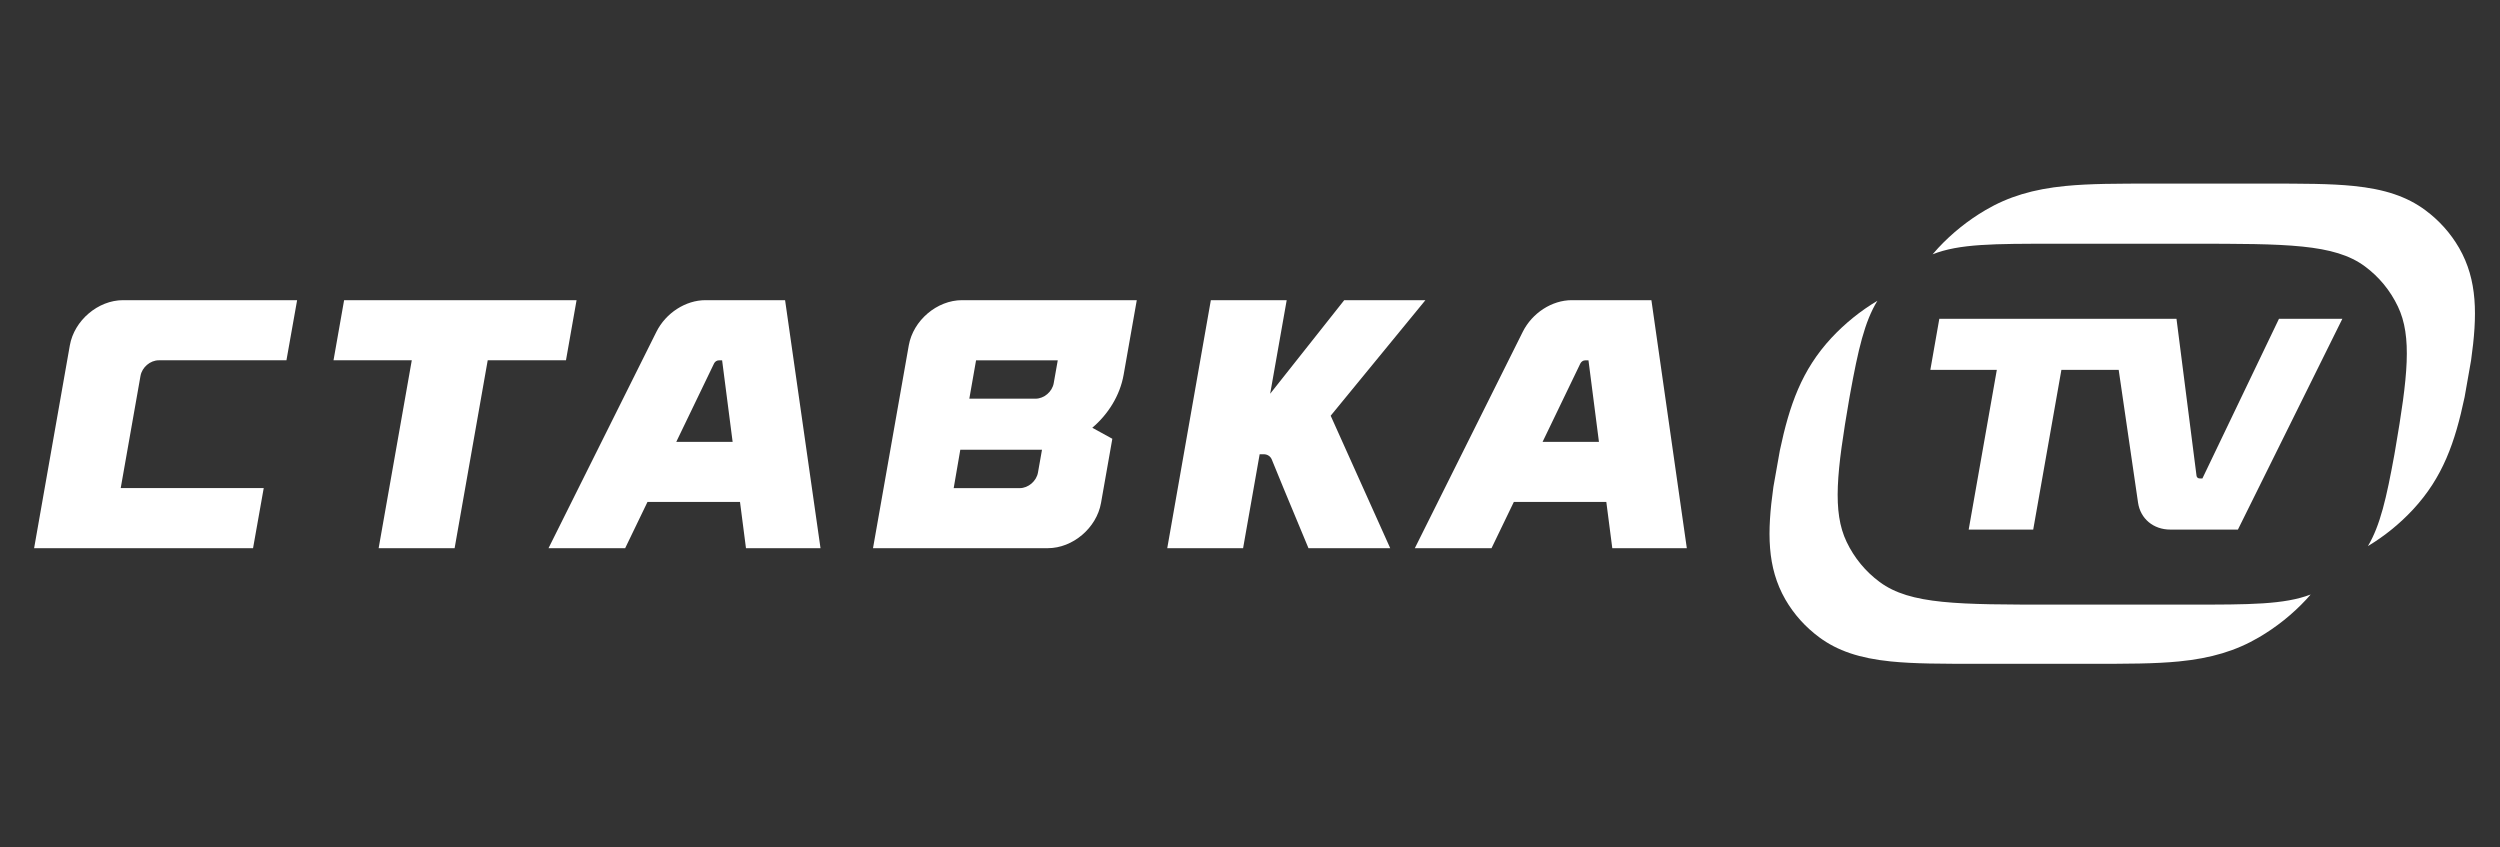
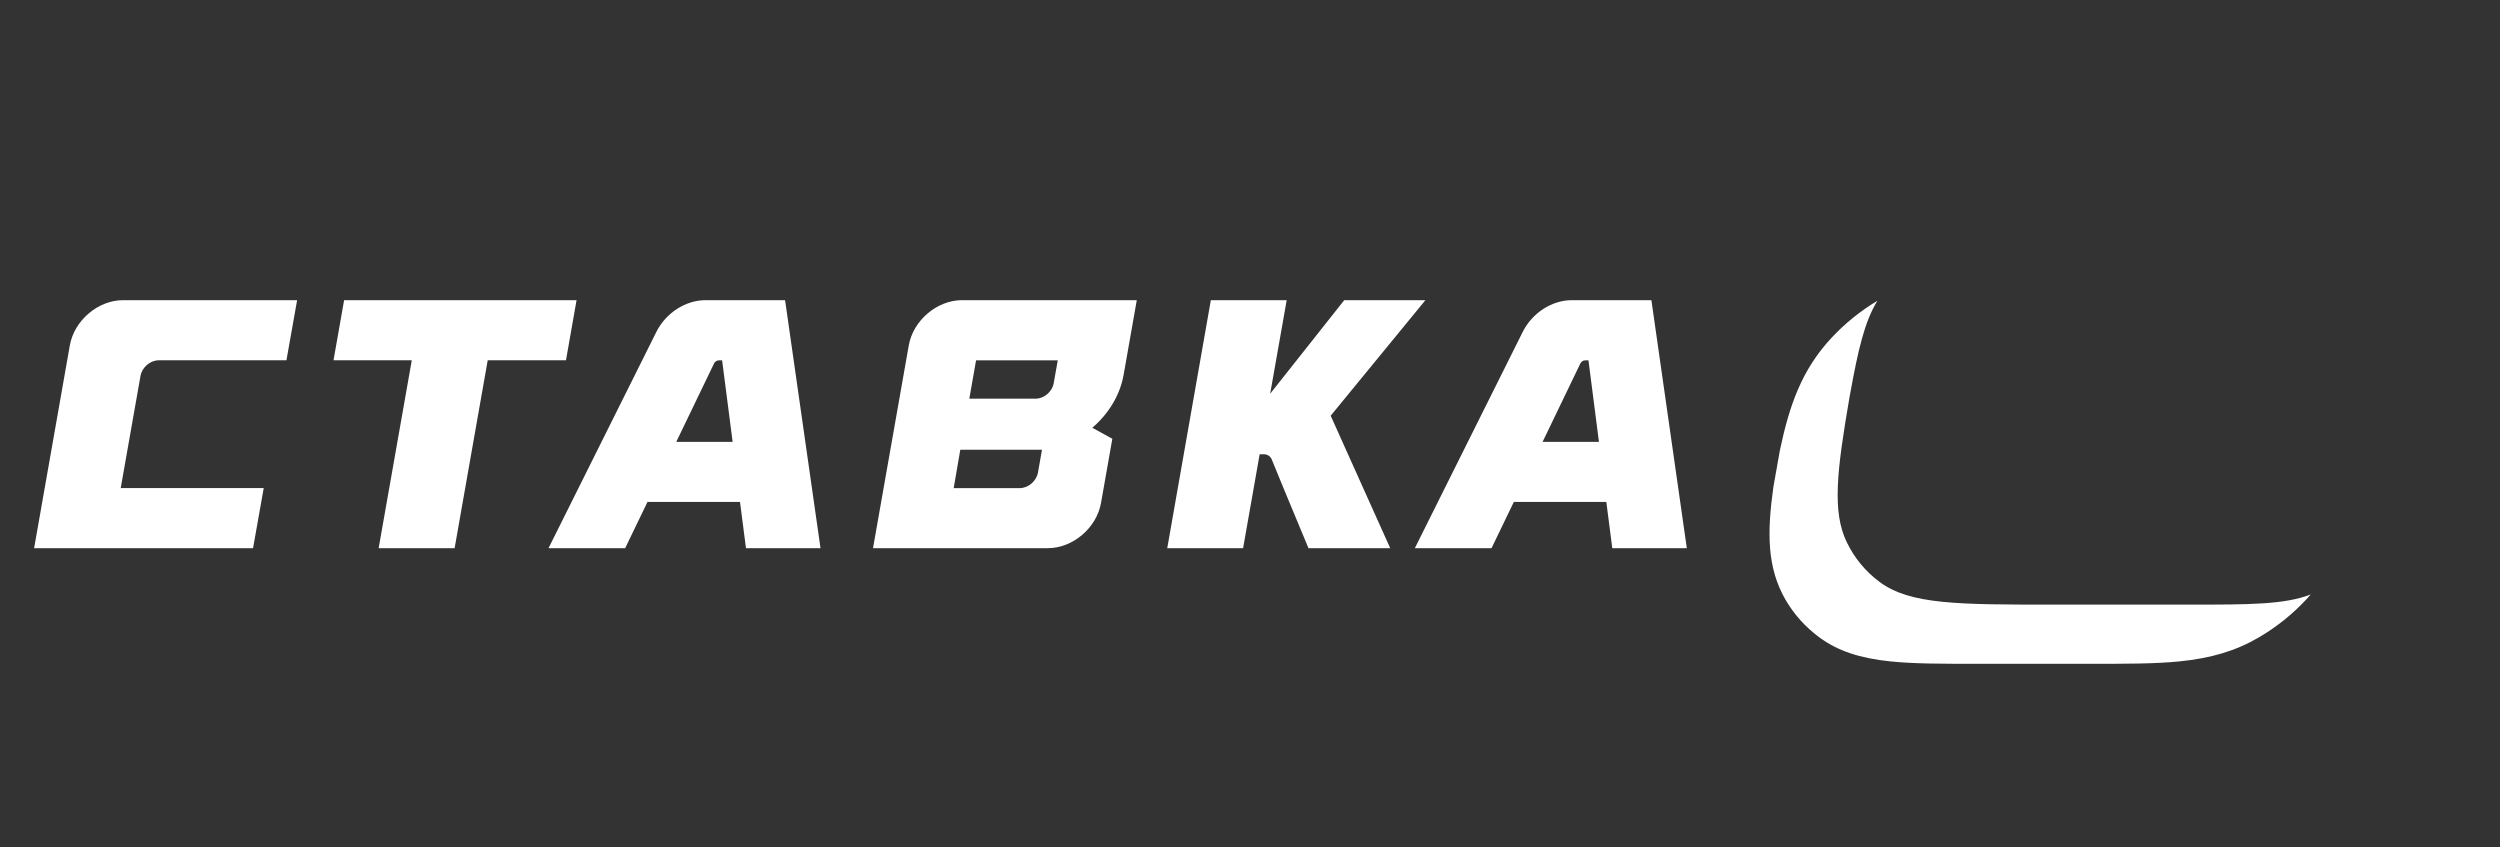
<svg xmlns="http://www.w3.org/2000/svg" width="59" height="20" viewBox="0 0 59 20" fill="none">
  <rect x="0" y="0" width="59" height="20" fill="#333333" stroke="none" />
  <g clip-path="url(#clip0_4843_8147)">
    <path d="M44.36 13.735C45.081 14.269 46.211 14.269 48.47 14.269H51.681C53.093 14.269 53.907 14.269 54.532 14.03C54.499 14.069 54.464 14.108 54.428 14.147C54.101 14.498 53.727 14.797 53.313 15.04C52.769 15.359 52.186 15.535 51.423 15.61C50.85 15.666 50.207 15.666 49.318 15.666H46.709C45.819 15.666 45.177 15.666 44.623 15.61C43.886 15.535 43.365 15.359 42.934 15.04C42.606 14.797 42.337 14.498 42.134 14.147C41.699 13.388 41.702 12.562 41.852 11.492L42.005 10.629C42.231 9.559 42.519 8.733 43.222 7.974C43.541 7.632 43.906 7.338 44.307 7.098C44.005 7.589 43.854 8.244 43.663 9.296L43.643 9.407C43.347 11.13 43.24 12.078 43.58 12.788C43.76 13.165 44.026 13.488 44.36 13.735Z" fill="white" />
-     <path d="M55.547 4.389C54.993 4.333 54.35 4.333 53.461 4.333H50.852C49.963 4.333 49.32 4.333 48.747 4.389C47.983 4.464 47.4 4.64 46.856 4.959C46.443 5.202 46.068 5.502 45.741 5.853C45.696 5.902 45.652 5.952 45.609 6.002C46.238 5.752 47.056 5.752 48.489 5.752H51.7C53.959 5.752 55.089 5.752 55.811 6.286C56.145 6.533 56.41 6.855 56.59 7.233C56.93 7.943 56.823 8.891 56.527 10.614L56.508 10.725C56.321 11.752 56.173 12.401 55.883 12.888C56.277 12.651 56.634 12.361 56.947 12.025C57.651 11.266 57.939 10.441 58.165 9.37C58.169 9.345 58.312 8.532 58.317 8.507C58.468 7.437 58.471 6.612 58.036 5.853C57.833 5.502 57.564 5.202 57.236 4.959C56.804 4.64 56.283 4.464 55.547 4.389Z" fill="white" />
-     <path fill-rule="evenodd" clip-rule="evenodd" d="M45.768 7.523L45.556 8.729H47.125L46.461 12.498H47.984L48.649 8.729H50.001L50.458 11.863C50.513 12.241 50.82 12.498 51.218 12.498H52.815L55.28 7.523H53.784L51.977 11.291H51.912C51.873 11.291 51.843 11.266 51.838 11.229L51.365 7.523H45.768Z" fill="white" />
    <path fill-rule="evenodd" clip-rule="evenodd" d="M6.224 11.518H2.849L3.316 8.87C3.352 8.668 3.545 8.503 3.747 8.503H6.76L7.012 7.084H2.904C2.315 7.084 1.752 7.562 1.648 8.151L0.805 12.937H5.972L6.224 11.518ZM33.64 7.084L31.404 9.811L32.809 12.937H30.88C30.636 12.351 30.398 11.782 30.296 11.533C30.14 11.152 30.013 10.842 30.013 10.842C29.982 10.767 29.909 10.72 29.822 10.72H29.728L29.337 12.937H27.547L28.576 7.084H30.366C30.366 7.084 30.012 9.09 29.976 9.292C30.135 9.09 31.724 7.084 31.724 7.084H33.64ZM18.528 7.084H16.649C16.181 7.084 15.713 7.386 15.491 7.831L12.945 12.937H14.754L15.281 11.845H17.464L17.605 12.937H19.364L18.528 7.084ZM15.96 10.428L16.852 8.577C16.873 8.534 16.919 8.504 16.965 8.504H17.042L17.29 10.428H15.96ZM37.094 7.084H38.973L39.809 12.937H38.05L37.909 11.845H35.727L35.2 12.937H33.39L35.937 7.831C36.159 7.386 36.626 7.084 37.094 7.084ZM37.297 8.577L36.405 10.428H37.735L37.488 8.504H37.41C37.364 8.504 37.319 8.534 37.297 8.577ZM13.357 8.503L13.607 7.084H8.121L7.871 8.503H9.718L8.936 12.937H10.729L11.51 8.503H13.357ZM22.703 7.084H26.828L26.518 8.843C26.432 9.332 26.155 9.775 25.778 10.095L26.251 10.355L25.984 11.87C25.88 12.459 25.318 12.937 24.729 12.937H20.603L21.447 8.152C21.551 7.562 22.113 7.084 22.703 7.084ZM24.065 11.52C24.267 11.52 24.46 11.355 24.496 11.153L24.591 10.614H22.663L22.507 11.52H24.065ZM24.437 9.409C24.64 9.409 24.833 9.245 24.868 9.042L24.963 8.504H23.035L22.876 9.409H24.437Z" fill="white" />
  </g>
  <defs>
    <clipPath id="clip0_4843_8147">
      <rect width="57.605" height="20" fill="white" transform="translate(0.805)" />
    </clipPath>
  </defs>
</svg>